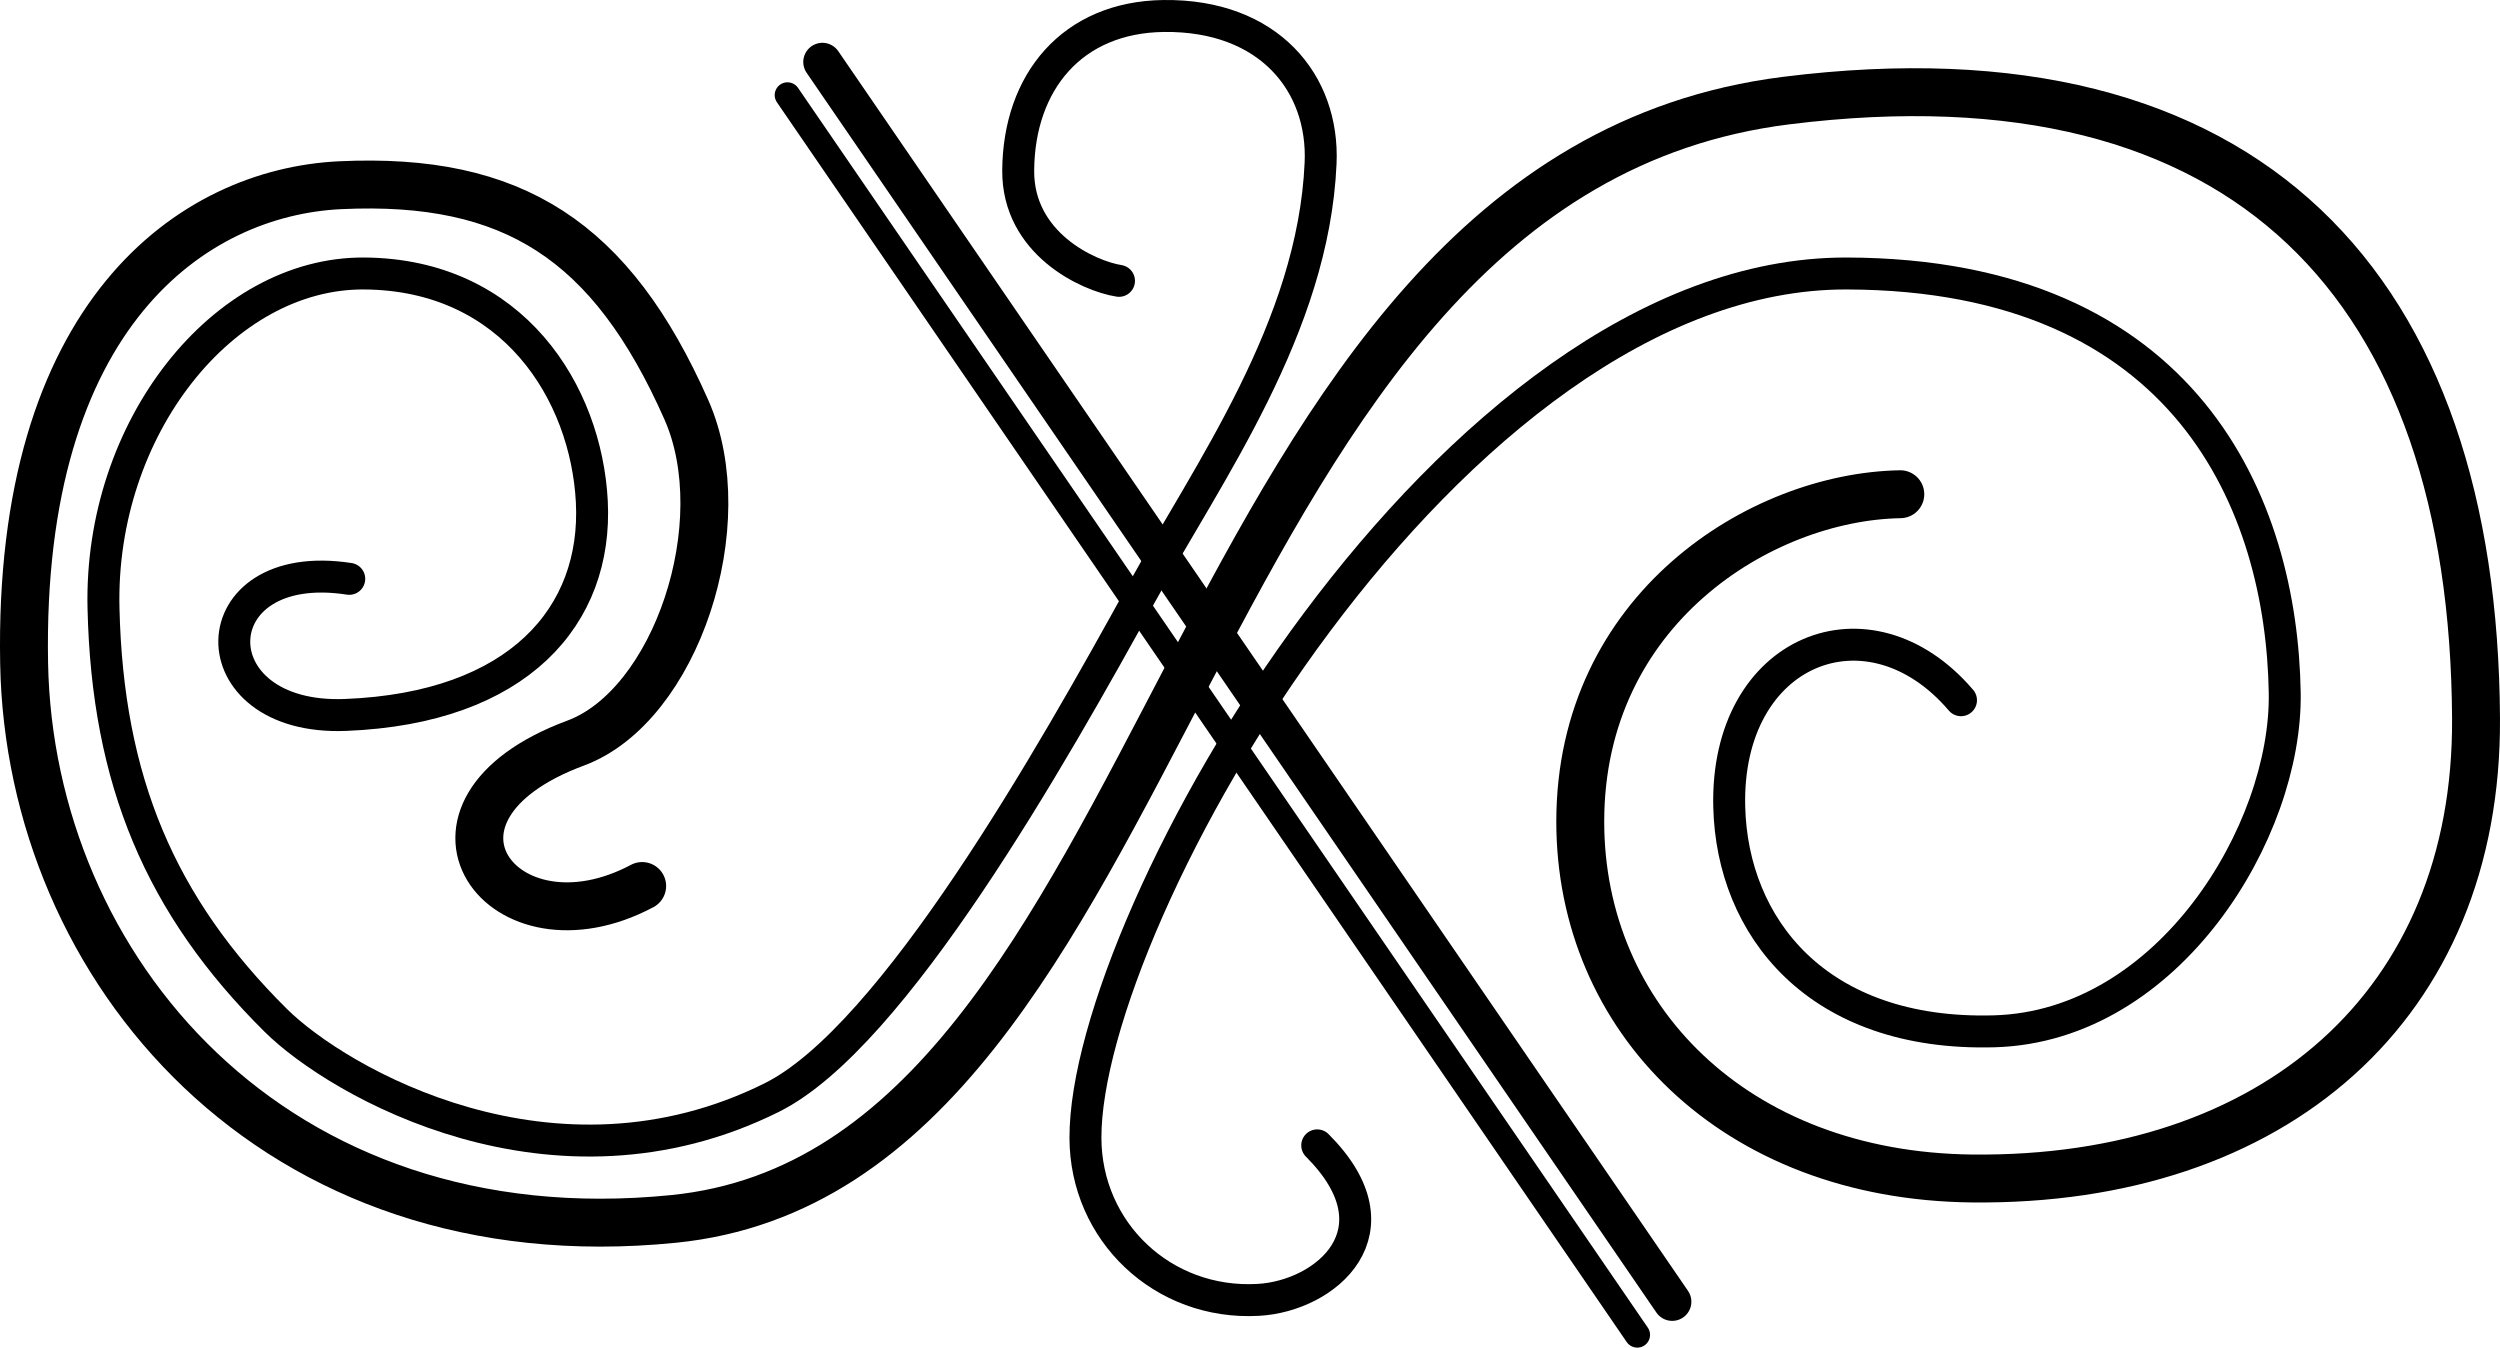
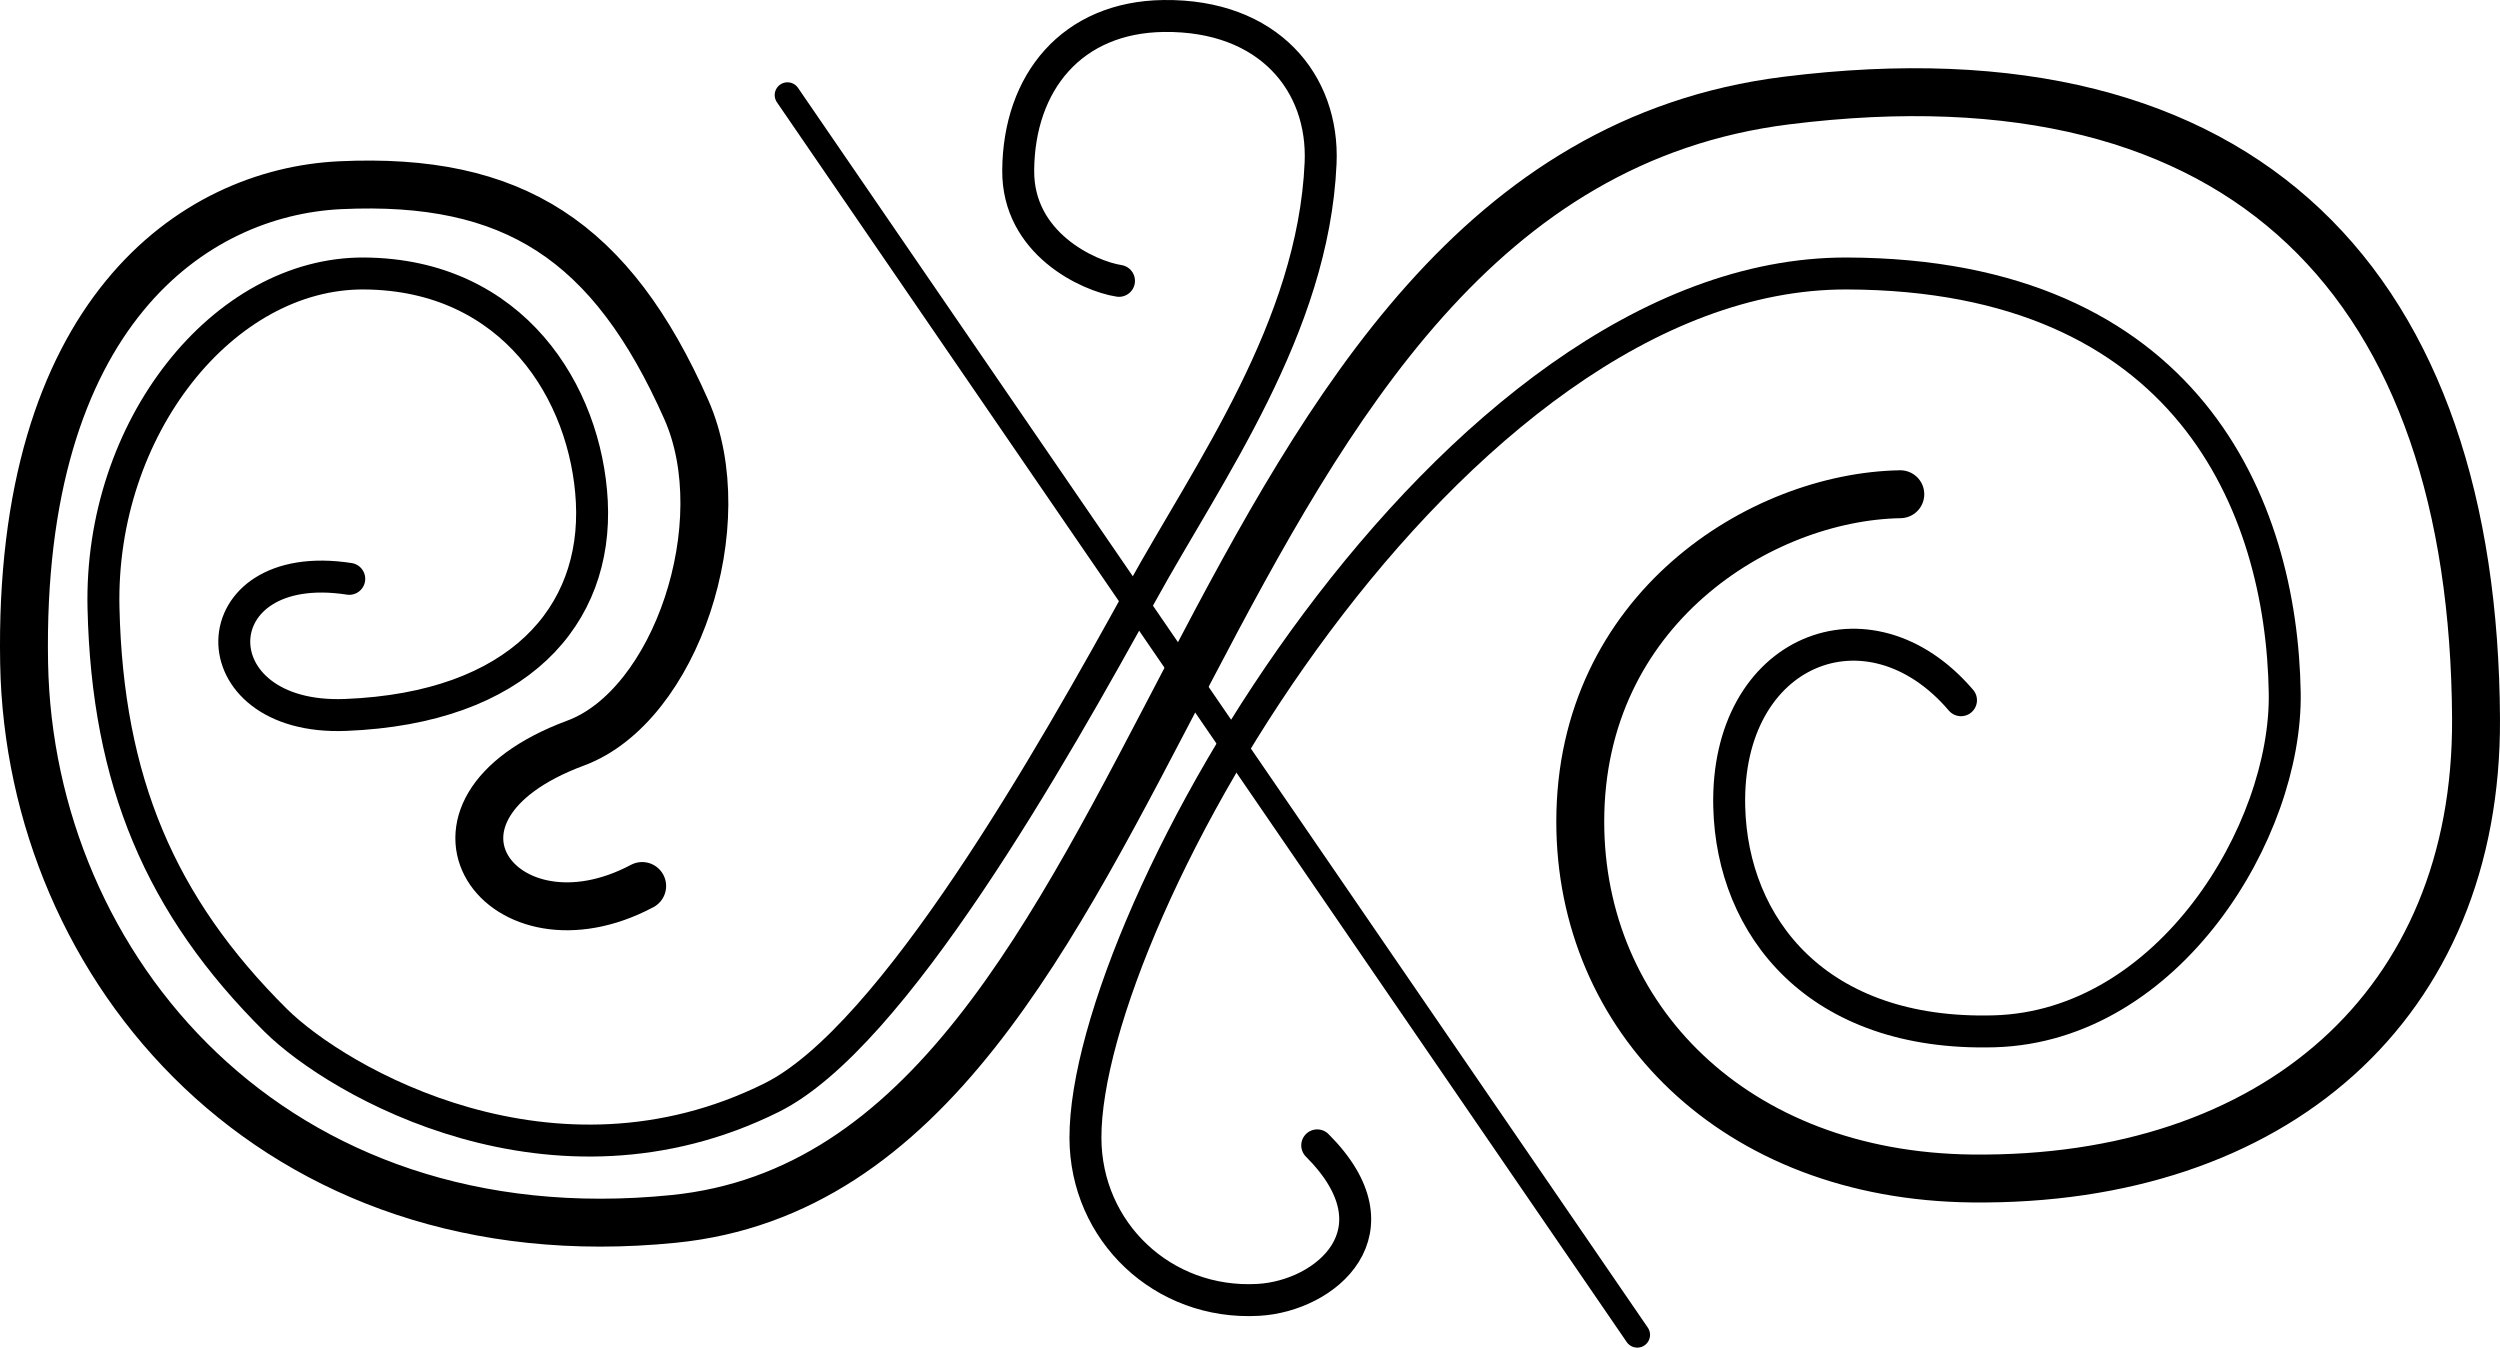
<svg xmlns="http://www.w3.org/2000/svg" xmlns:ns1="http://sodipodi.sourceforge.net/DTD/sodipodi-0.dtd" xmlns:ns2="http://www.inkscape.org/namespaces/inkscape" id="svg1530" ns1:docname="_svgclean2.svg" viewBox="0 0 978.29 527.35" ns1:version="0.32" version="1.1" ns2:version="0.48.3.1 r9886">
  <ns1:namedview id="base" bordercolor="#666666" ns2:pageshadow="2" ns2:window-y="0" pagecolor="#ffffff" ns2:window-maximized="0" ns2:window-width="674" ns2:zoom="0.86831672" ns2:window-x="0" showgrid="false" borderopacity="1.0" ns2:current-layer="svg1530" ns2:cx="275.89206" ns2:cy="-237.4235" ns2:window-height="645" ns2:pageopacity="0.0000000" />
  <path id="path1539" ns2:connector-curvature="0" ns1:nodetypes="cc" style="stroke-linejoin:round;stroke-dashoffset:24.375;stroke:#000000;stroke-linecap:round;stroke-miterlimit:4.3;stroke-width:10;fill:none" d="m308.15 37.207 332.54 485.14" />
  <path id="path1541" ns2:connector-curvature="0" ns1:nodetypes="csssssssssc" style="stroke-linejoin:round;stroke-dashoffset:24.375;stroke:#000000;stroke-linecap:round;stroke-miterlimit:4.3;stroke-width:18.75;fill:none" d="m251.29 346.71c-54.83 29.15-97.66-29.34-26.03-55.93 39.2-14.55 63.04-85.95 43.3-130.49-29.34-66.2-67.77-90.96-135.32-87.82-57.82 2.69-126.32 50.45-123.8 187.15 2.193 119.13 97.32 233.09 254.08 217.37 198.87-19.87 195.71-407.61 435.47-437.63 181.28-22.695 269.03 73.65 269.92 241.85 0.59 111.99-78.87 181.24-197.22 179.95-93.26-1.02-153.31-62.96-153.31-139.64 0-83.02 70.53-127.16 125.24-128.12" />
-   <path id="path2306" ns2:connector-curvature="0" ns1:nodetypes="cc" style="stroke-linejoin:round;stroke-dashoffset:24.375;stroke:#000000;stroke-linecap:round;stroke-miterlimit:4.3;stroke-width:15;fill:none" d="m321.83 24.251 332.53 485.13" />
  <path id="path5224" ns2:connector-curvature="0" ns1:nodetypes="csssssssssss" style="stroke-linejoin:round;stroke:#000000;stroke-width:12.5;stroke-linecap:round;fill:none" d="m136.67 226.51c-59.08-9.12-60.4 55.59-1.46 53.26 67.81-2.68 98.67-38.86 96.38-83.49-2.19-42.47-30.73-88.87-89.1-89.26-55.04-0.36-103.66 60.35-101.99 131 1.565 67.47 22.153 116.36 67.38 161.24 24.41 24.22 108.7 72.74 194.13 30.23 47.51-23.65 109.87-134.06 144.64-197.22 26.21-47.62 67.28-104.08 70.12-168.43 1.39-31.355-20.3-58.08-61.36-57.586-35.95 0.431-56.74 25.919-56.97 60.461-0.21 28.495 27.27 41.265 39.44 43.185" />
  <path id="path7412" ns2:connector-curvature="0" ns1:nodetypes="csssssss" style="stroke-linejoin:round;stroke:#000000;stroke-width:12.5;stroke-linecap:round;fill:none" d="m515.45 448.2c33.59 33.59 3.37 58.98-23.04 60.46-37.43 2.11-67.56-26.76-67.66-63.34-0.23-86.62 142.45-338.78 297.99-338.3 133.13 0.41 170.12 90.6 171.31 164.11 0.88 54.11-45.39 130.56-113.72 132.44-69.35 1.92-102.5-40.91-103.65-87.81-1.52-61.78 54.7-83.97 90.69-41.75" />
</svg>